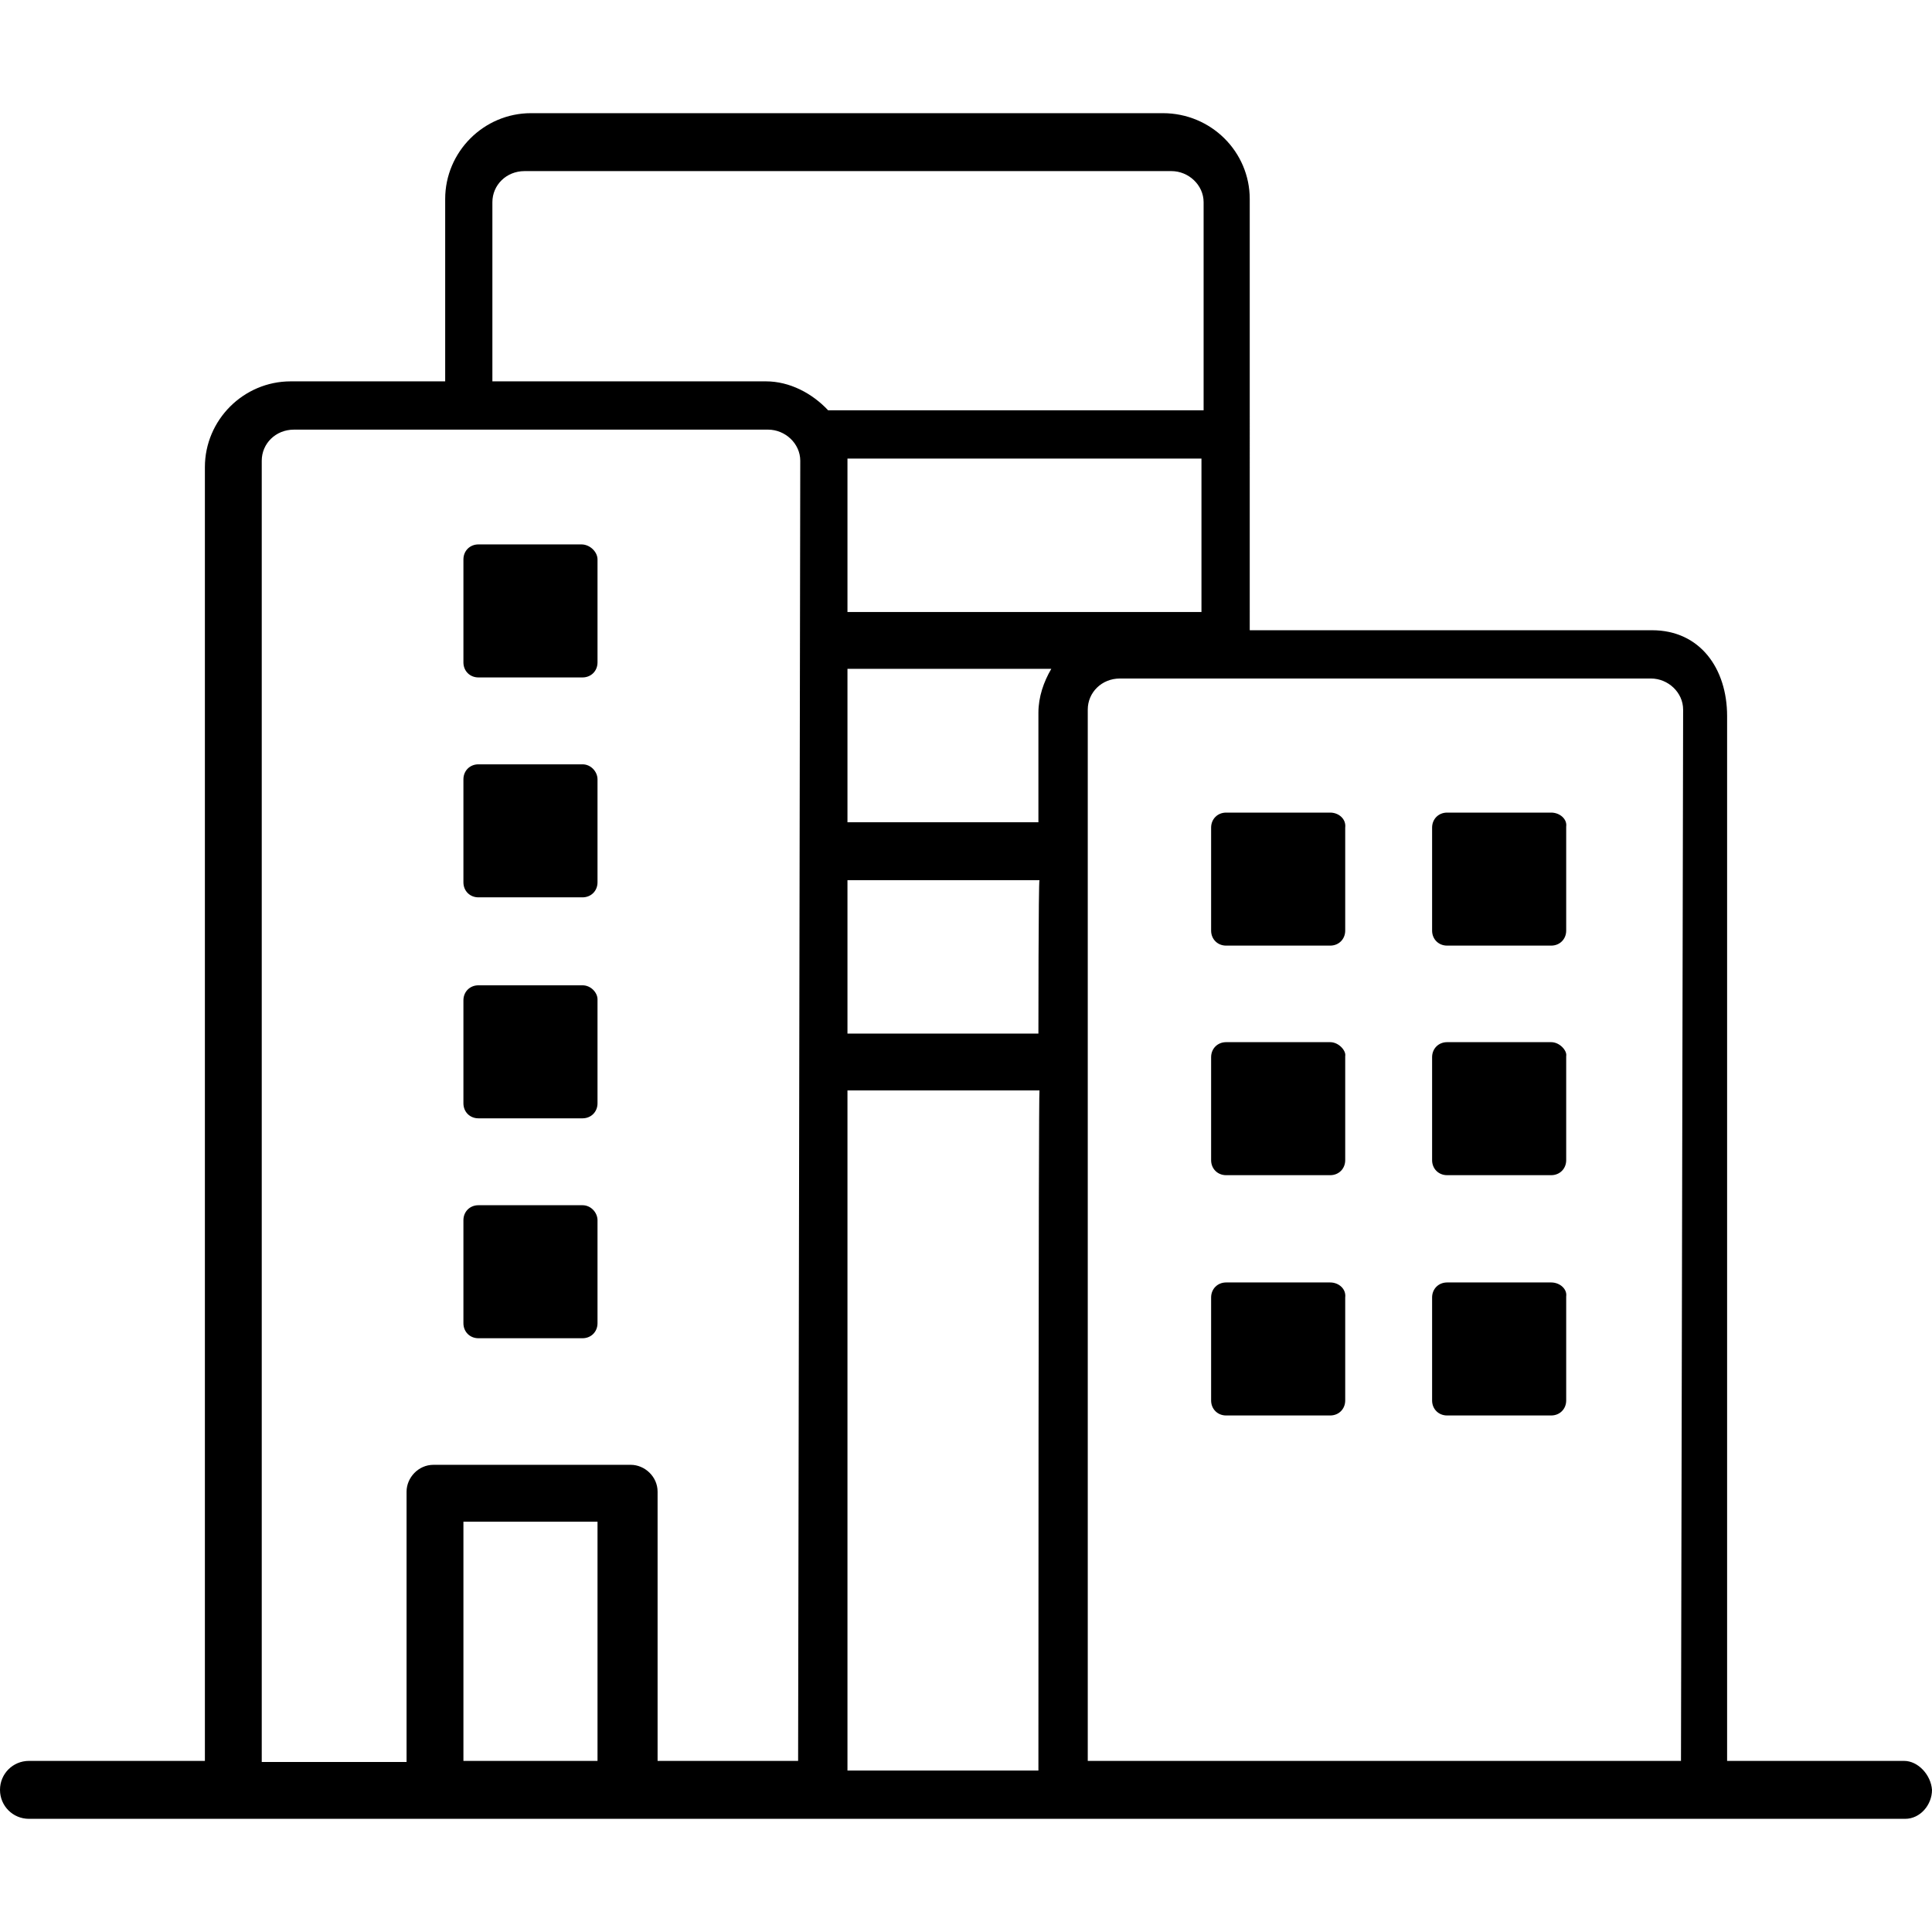
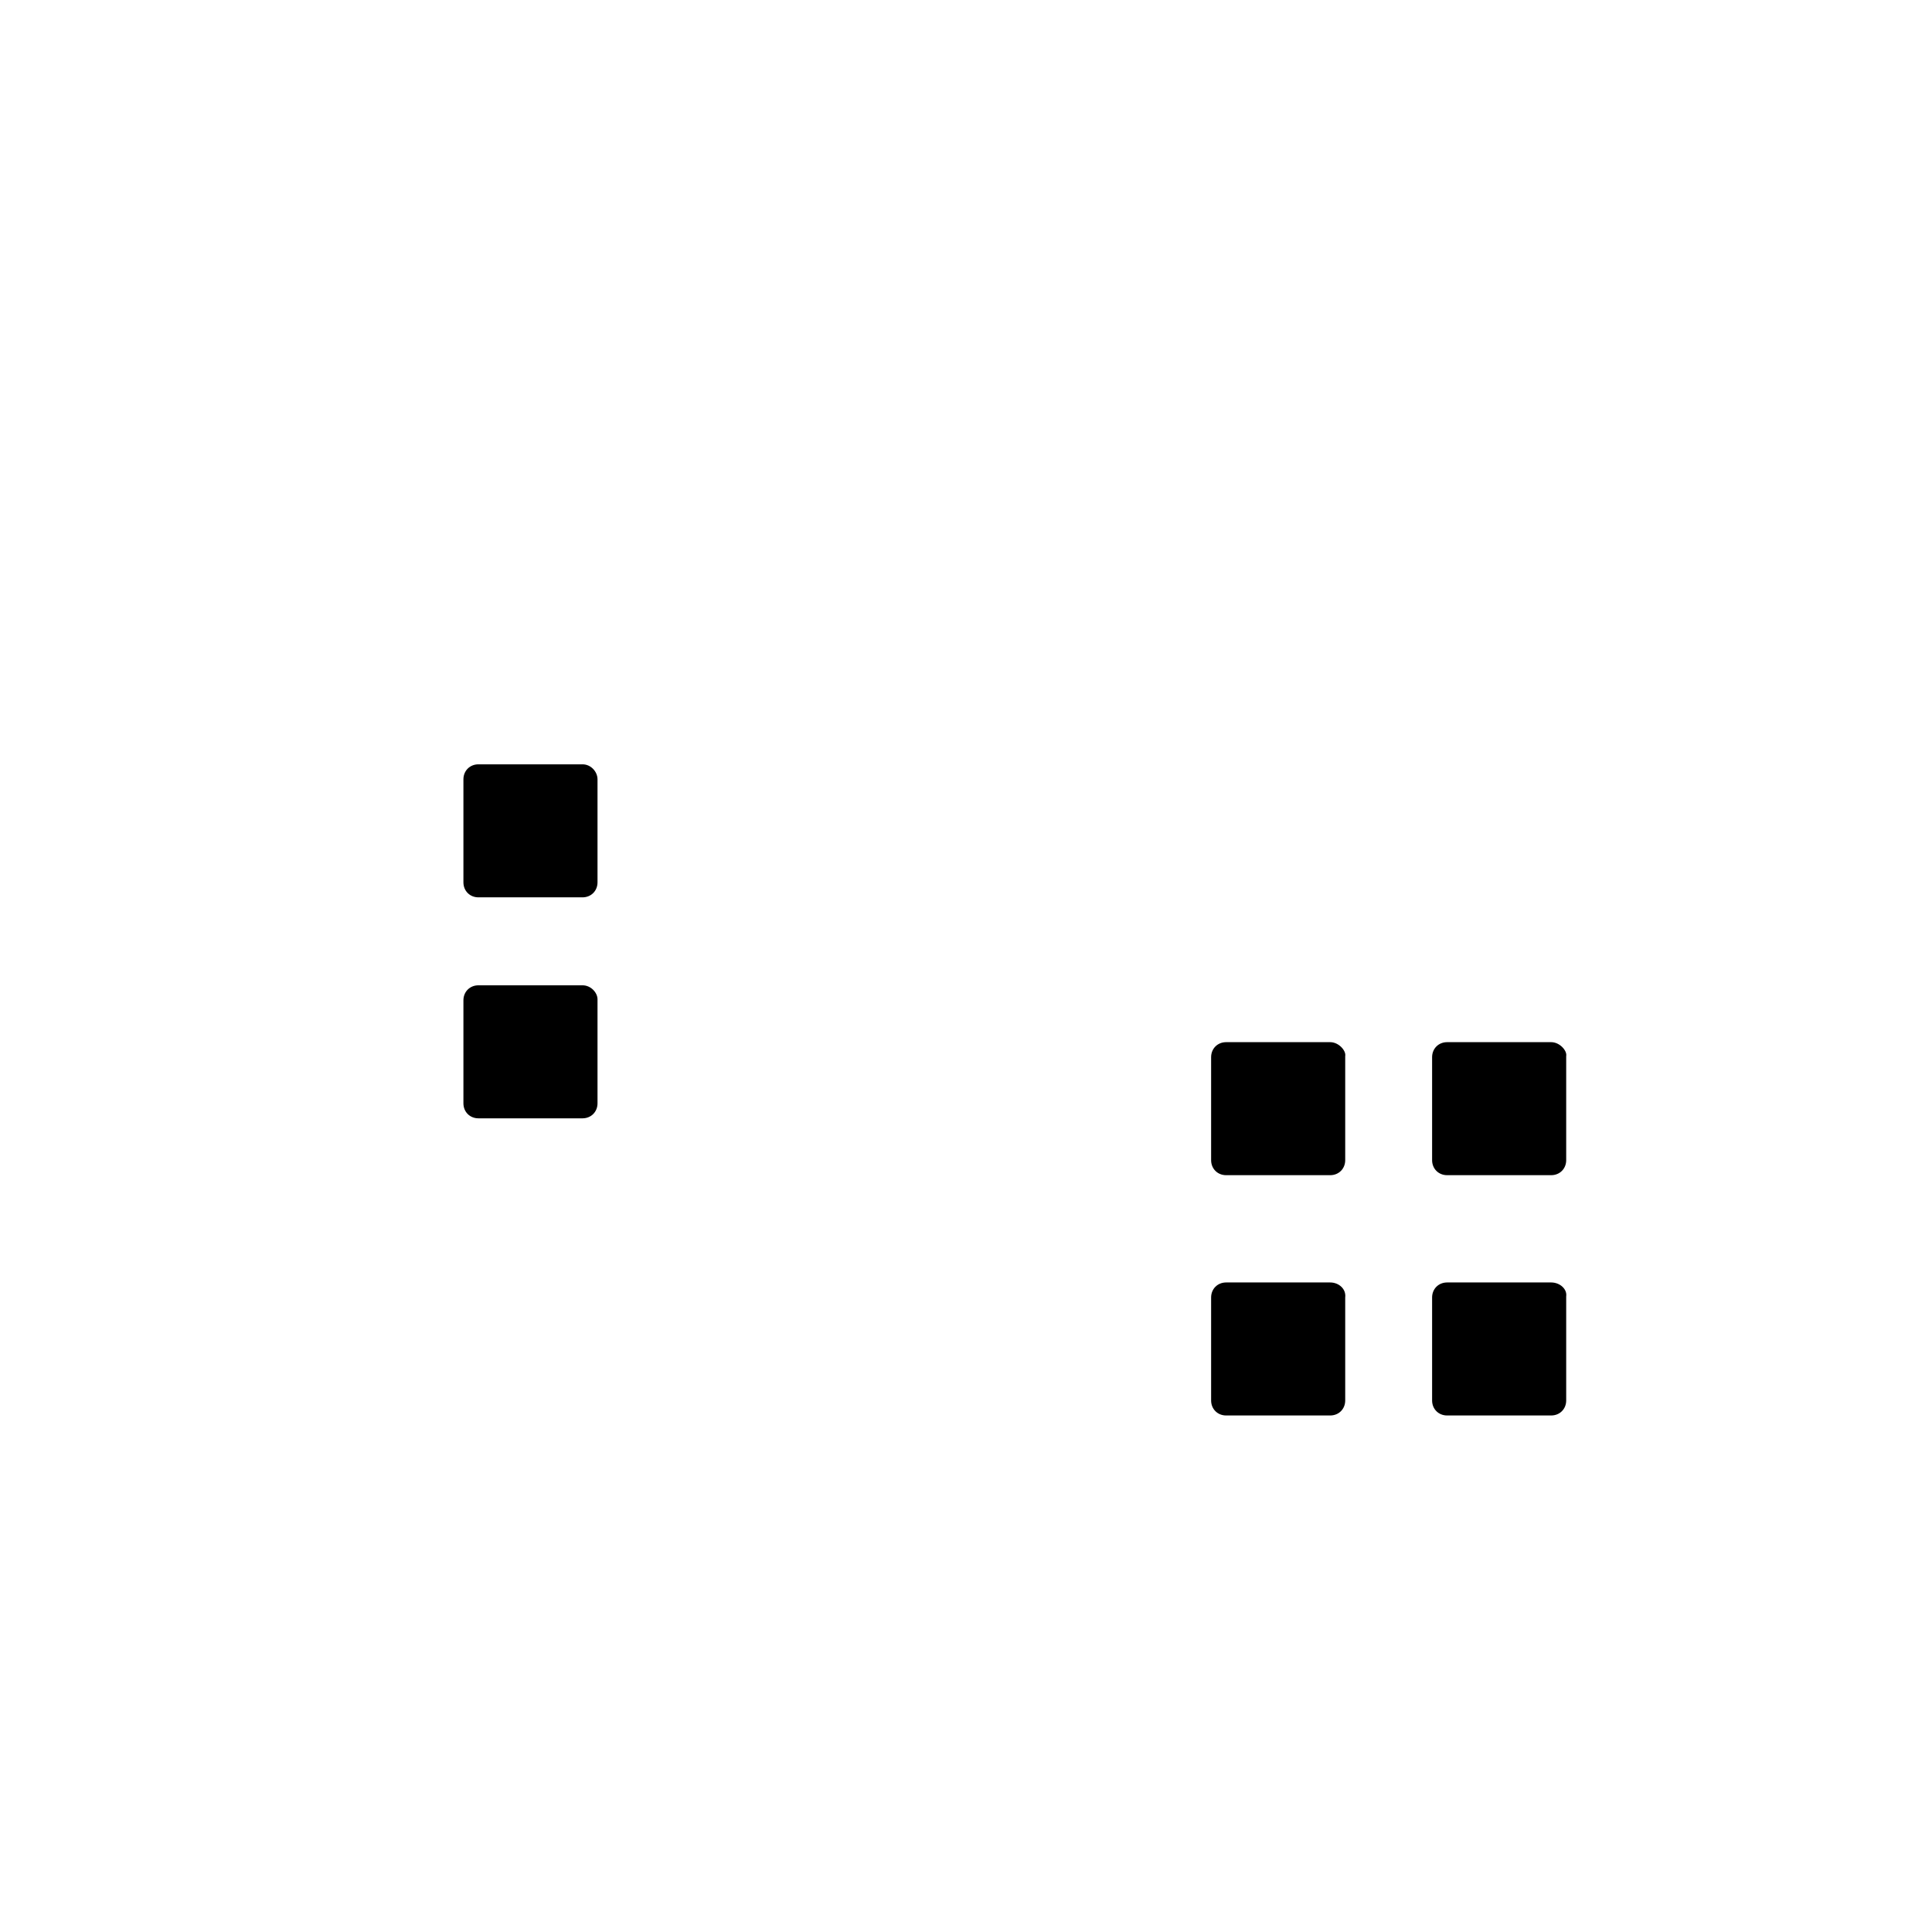
<svg xmlns="http://www.w3.org/2000/svg" preserveAspectRatio="xMidYMid meet" data-bbox="10 20.5 180.1 159" viewBox="10 20.5 180.1 159" data-type="color" aria-hidden="true" aria-label="" height="100px" width="100px" transform="rotate(0) scale(1, 1)">
  <g>
-     <path d="M187.5 174.1H171V76.7c0-4.4-2.5-8-7-8h-37.5V28.5c0-4.4-3.6-8-8.1-8H59.5c-4.4 0-8 3.6-8 8v17H37.1c-4.4 0-8 3.6-8 8v120.6H12.7c-1.5 0-2.7 1.2-2.7 2.7 0 1.5 1.2 2.7 2.7 2.7h174.9c1.4 0 2.5-1.3 2.5-2.7-.1-1.4-1.3-2.7-2.6-2.7zm-121.8 0H53.2v-22.3h12.5v22.3zm18.7 0H71.3V149c0-1.4-1.2-2.5-2.5-2.5H50.4c-1.4 0-2.5 1.2-2.5 2.5v25.2H34.4V52.9c0-1.6 1.3-2.9 3-2.9h44.2c1.6 0 3 1.3 3 2.9l-.2 121.2zm-3-128.6H55.9V28.8c0-1.6 1.3-2.9 3-2.9h60.3c1.6 0 3 1.3 3 2.9v19.4h-35c-1.5-1.6-3.6-2.7-5.8-2.7zm40.6 7.2V67H89V52.7h33zM106.8 175H89v-63.4h17.9c-.1 0-.1 63.4-.1 63.4zm0-68.7H89V92h17.9c-.1 0-.1 14.3-.1 14.3zm0-29.9v10.2H89V72.3h19c-.7 1.2-1.2 2.6-1.2 4.1zm59.9 97.7h-55.3v-98c0-1.6 1.3-2.9 3-2.9h49.5c1.6 0 3 1.3 3 2.9l-.2 98z" fill="#000000" />
-     <path d="M64.2 60.7h-9.6c-.8 0-1.4.6-1.4 1.4v9.6c0 .8.6 1.4 1.4 1.4h9.7c.8 0 1.4-.6 1.4-1.4v-9.6c0-.7-.7-1.4-1.5-1.4z" fill="#000000" />
    <path d="M64.3 81.2h-9.7c-.8 0-1.4.6-1.4 1.4v9.6c0 .8.6 1.4 1.4 1.4h9.7c.8 0 1.4-.6 1.4-1.4v-9.6c0-.7-.6-1.4-1.4-1.4z" fill="#000000" />
    <path d="M64.3 101.8h-9.7c-.8 0-1.4.6-1.4 1.4v9.6c0 .8.6 1.4 1.4 1.4h9.7c.8 0 1.4-.6 1.4-1.4v-9.7c0-.6-.6-1.3-1.4-1.3z" fill="#000000" />
-     <path d="M64.3 122.3h-9.7c-.8 0-1.4.6-1.4 1.4v9.6c0 .8.6 1.4 1.4 1.4h9.7c.8 0 1.4-.6 1.4-1.4v-9.6c0-.7-.6-1.4-1.4-1.4z" fill="#000000" />
-     <path d="M154.6 85.7h-9.7c-.8 0-1.4.6-1.4 1.4v9.6c0 .8.6 1.4 1.4 1.4h9.7c.8 0 1.4-.6 1.4-1.4V87c.1-.7-.6-1.3-1.4-1.3z" fill="#000000" />
-     <path d="M134 85.7h-9.7c-.8 0-1.4.6-1.4 1.4v9.6c0 .8.6 1.4 1.4 1.4h9.7c.8 0 1.4-.6 1.4-1.4v-9.6c.1-.8-.6-1.4-1.4-1.4z" fill="#000000" />
    <path d="M154.6 107.1h-9.7c-.8 0-1.4.6-1.4 1.4v9.6c0 .8.6 1.4 1.4 1.4h9.7c.8 0 1.4-.6 1.4-1.4v-9.7c.1-.5-.6-1.3-1.4-1.3z" fill="#000000" />
    <path d="M134 107.1h-9.7c-.8 0-1.4.6-1.4 1.4v9.6c0 .8.6 1.4 1.4 1.4h9.7c.8 0 1.4-.6 1.4-1.4v-9.7c.1-.5-.6-1.3-1.4-1.3z" fill="#000000" />
    <path d="M154.6 129.5h-9.7c-.8 0-1.4.6-1.4 1.4v9.6c0 .8.6 1.4 1.4 1.4h9.7c.8 0 1.4-.6 1.4-1.4v-9.7c.1-.7-.6-1.3-1.4-1.3z" fill="#000000" />
    <path d="M134 129.5h-9.7c-.8 0-1.4.6-1.4 1.4v9.6c0 .8.6 1.4 1.4 1.4h9.7c.8 0 1.4-.6 1.4-1.4v-9.6c.1-.8-.6-1.4-1.4-1.4z" fill="#000000" />
  </g>
</svg>